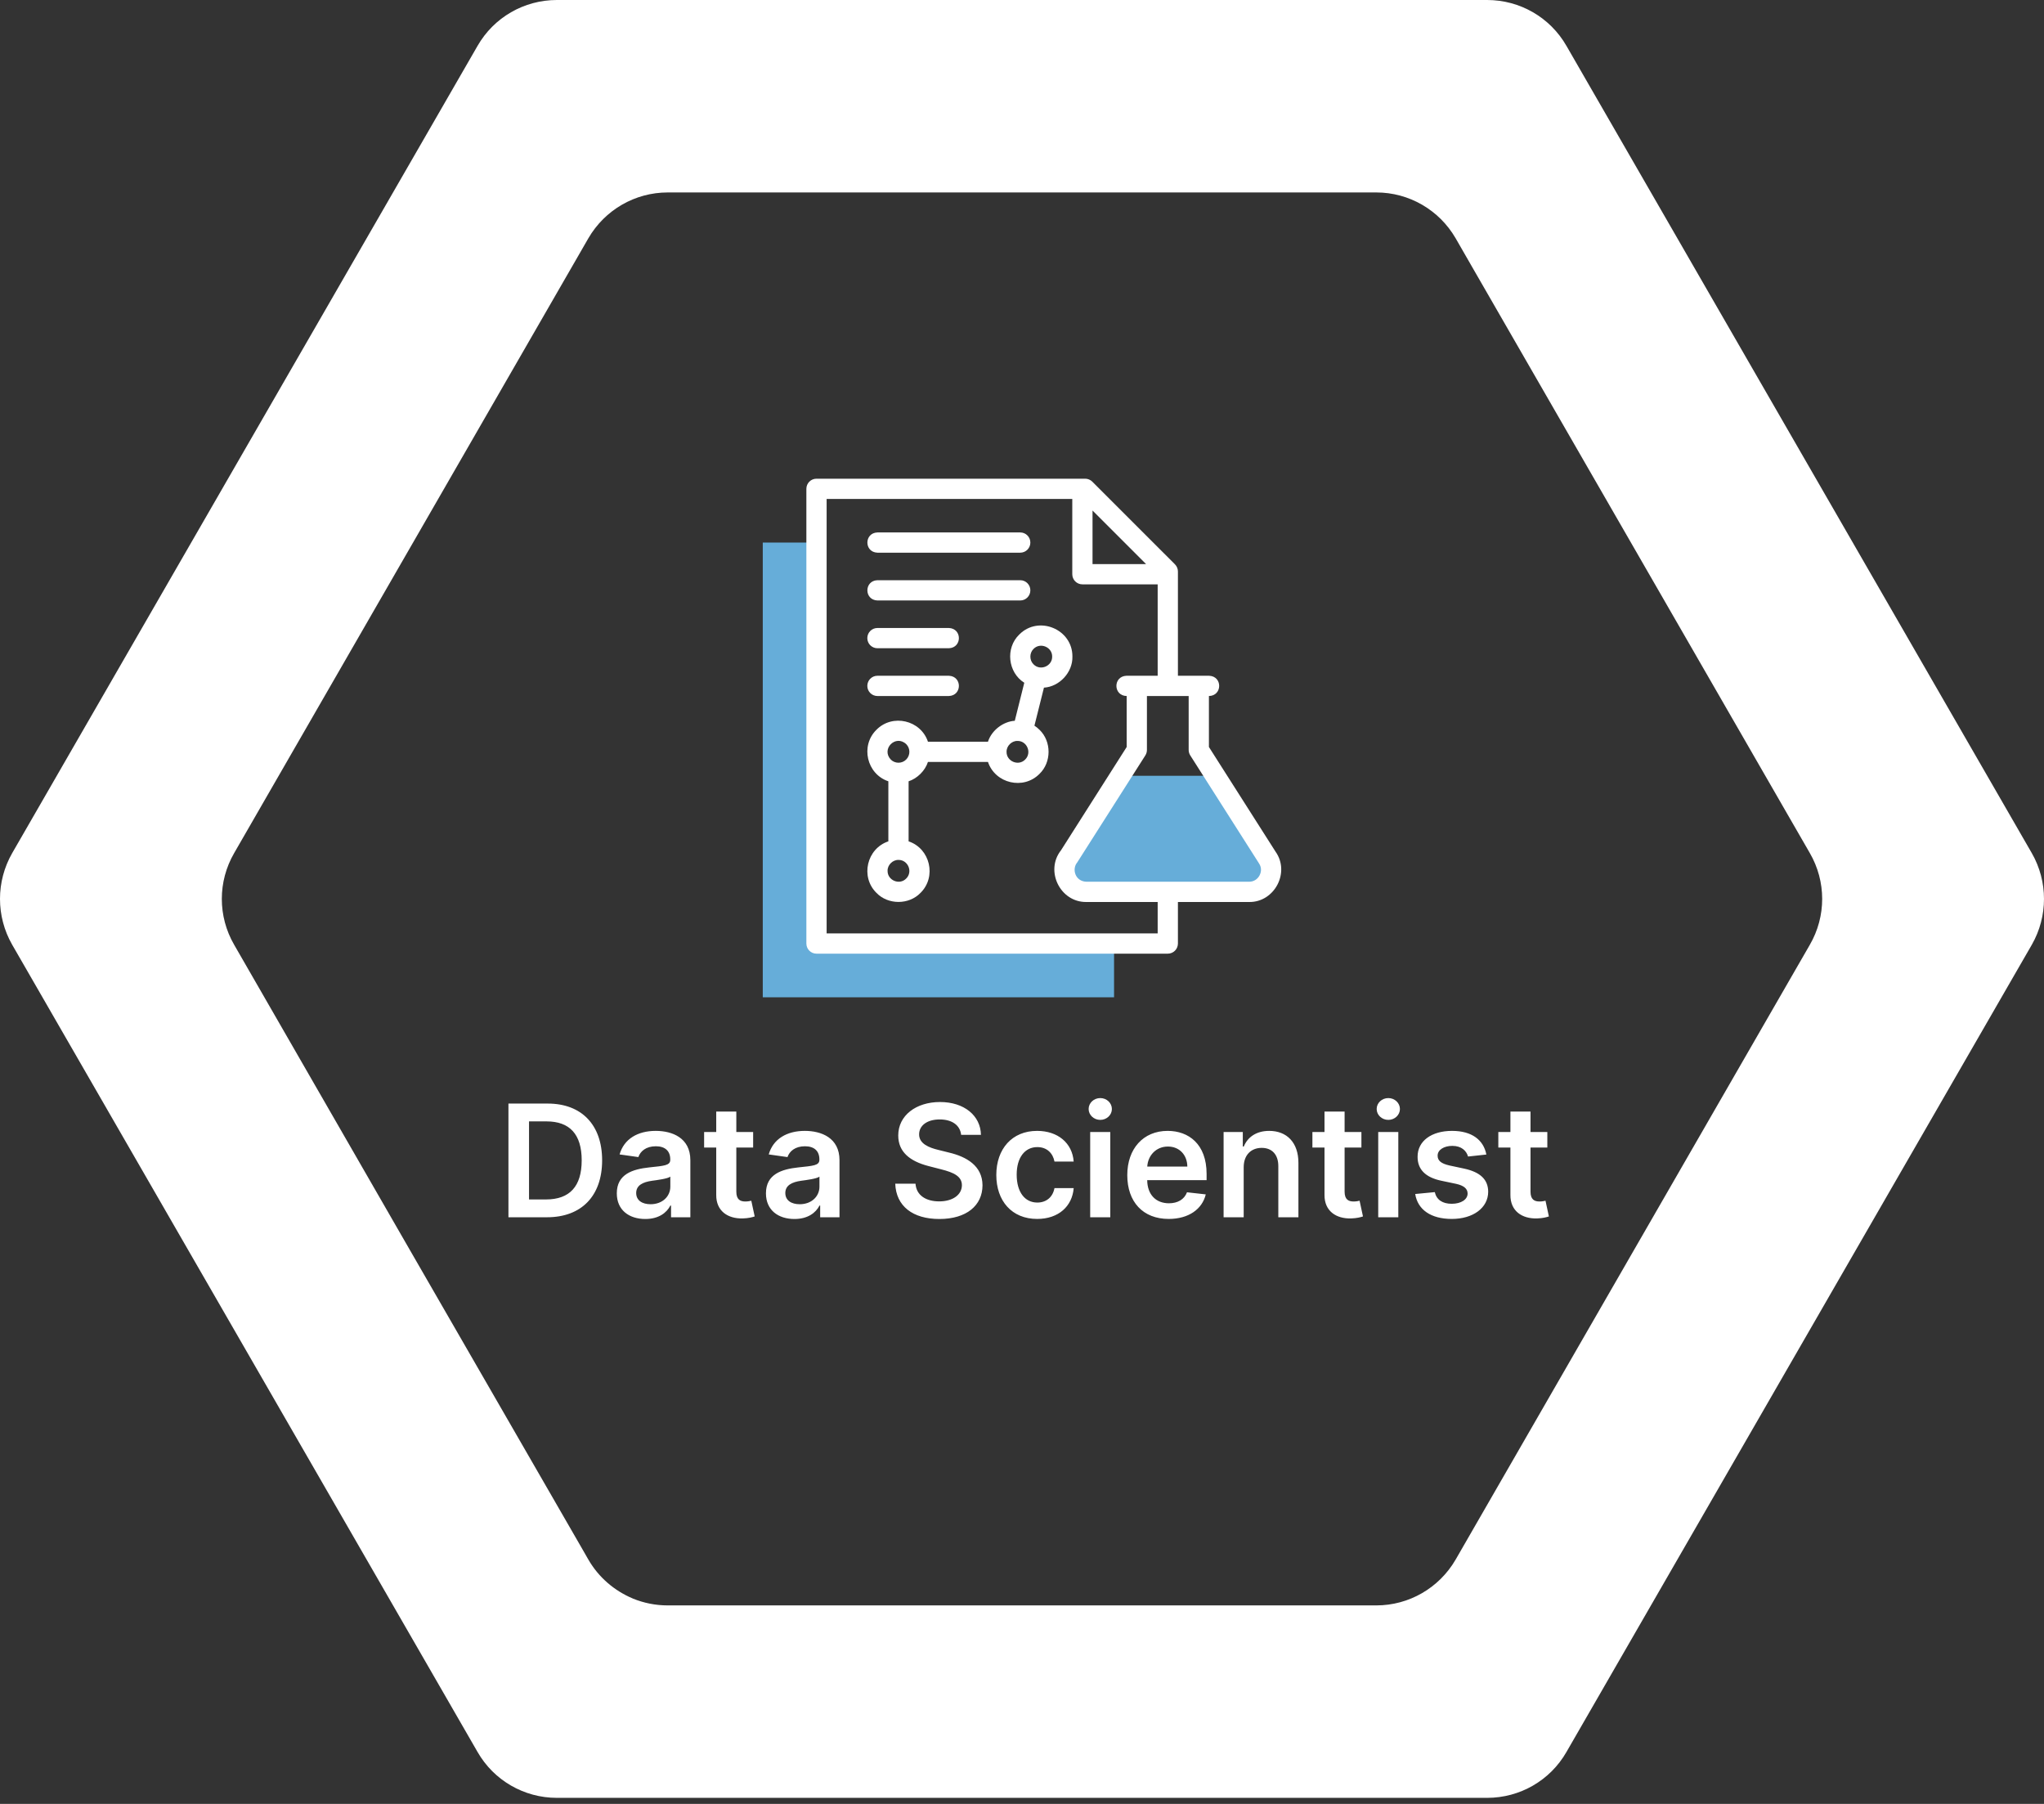
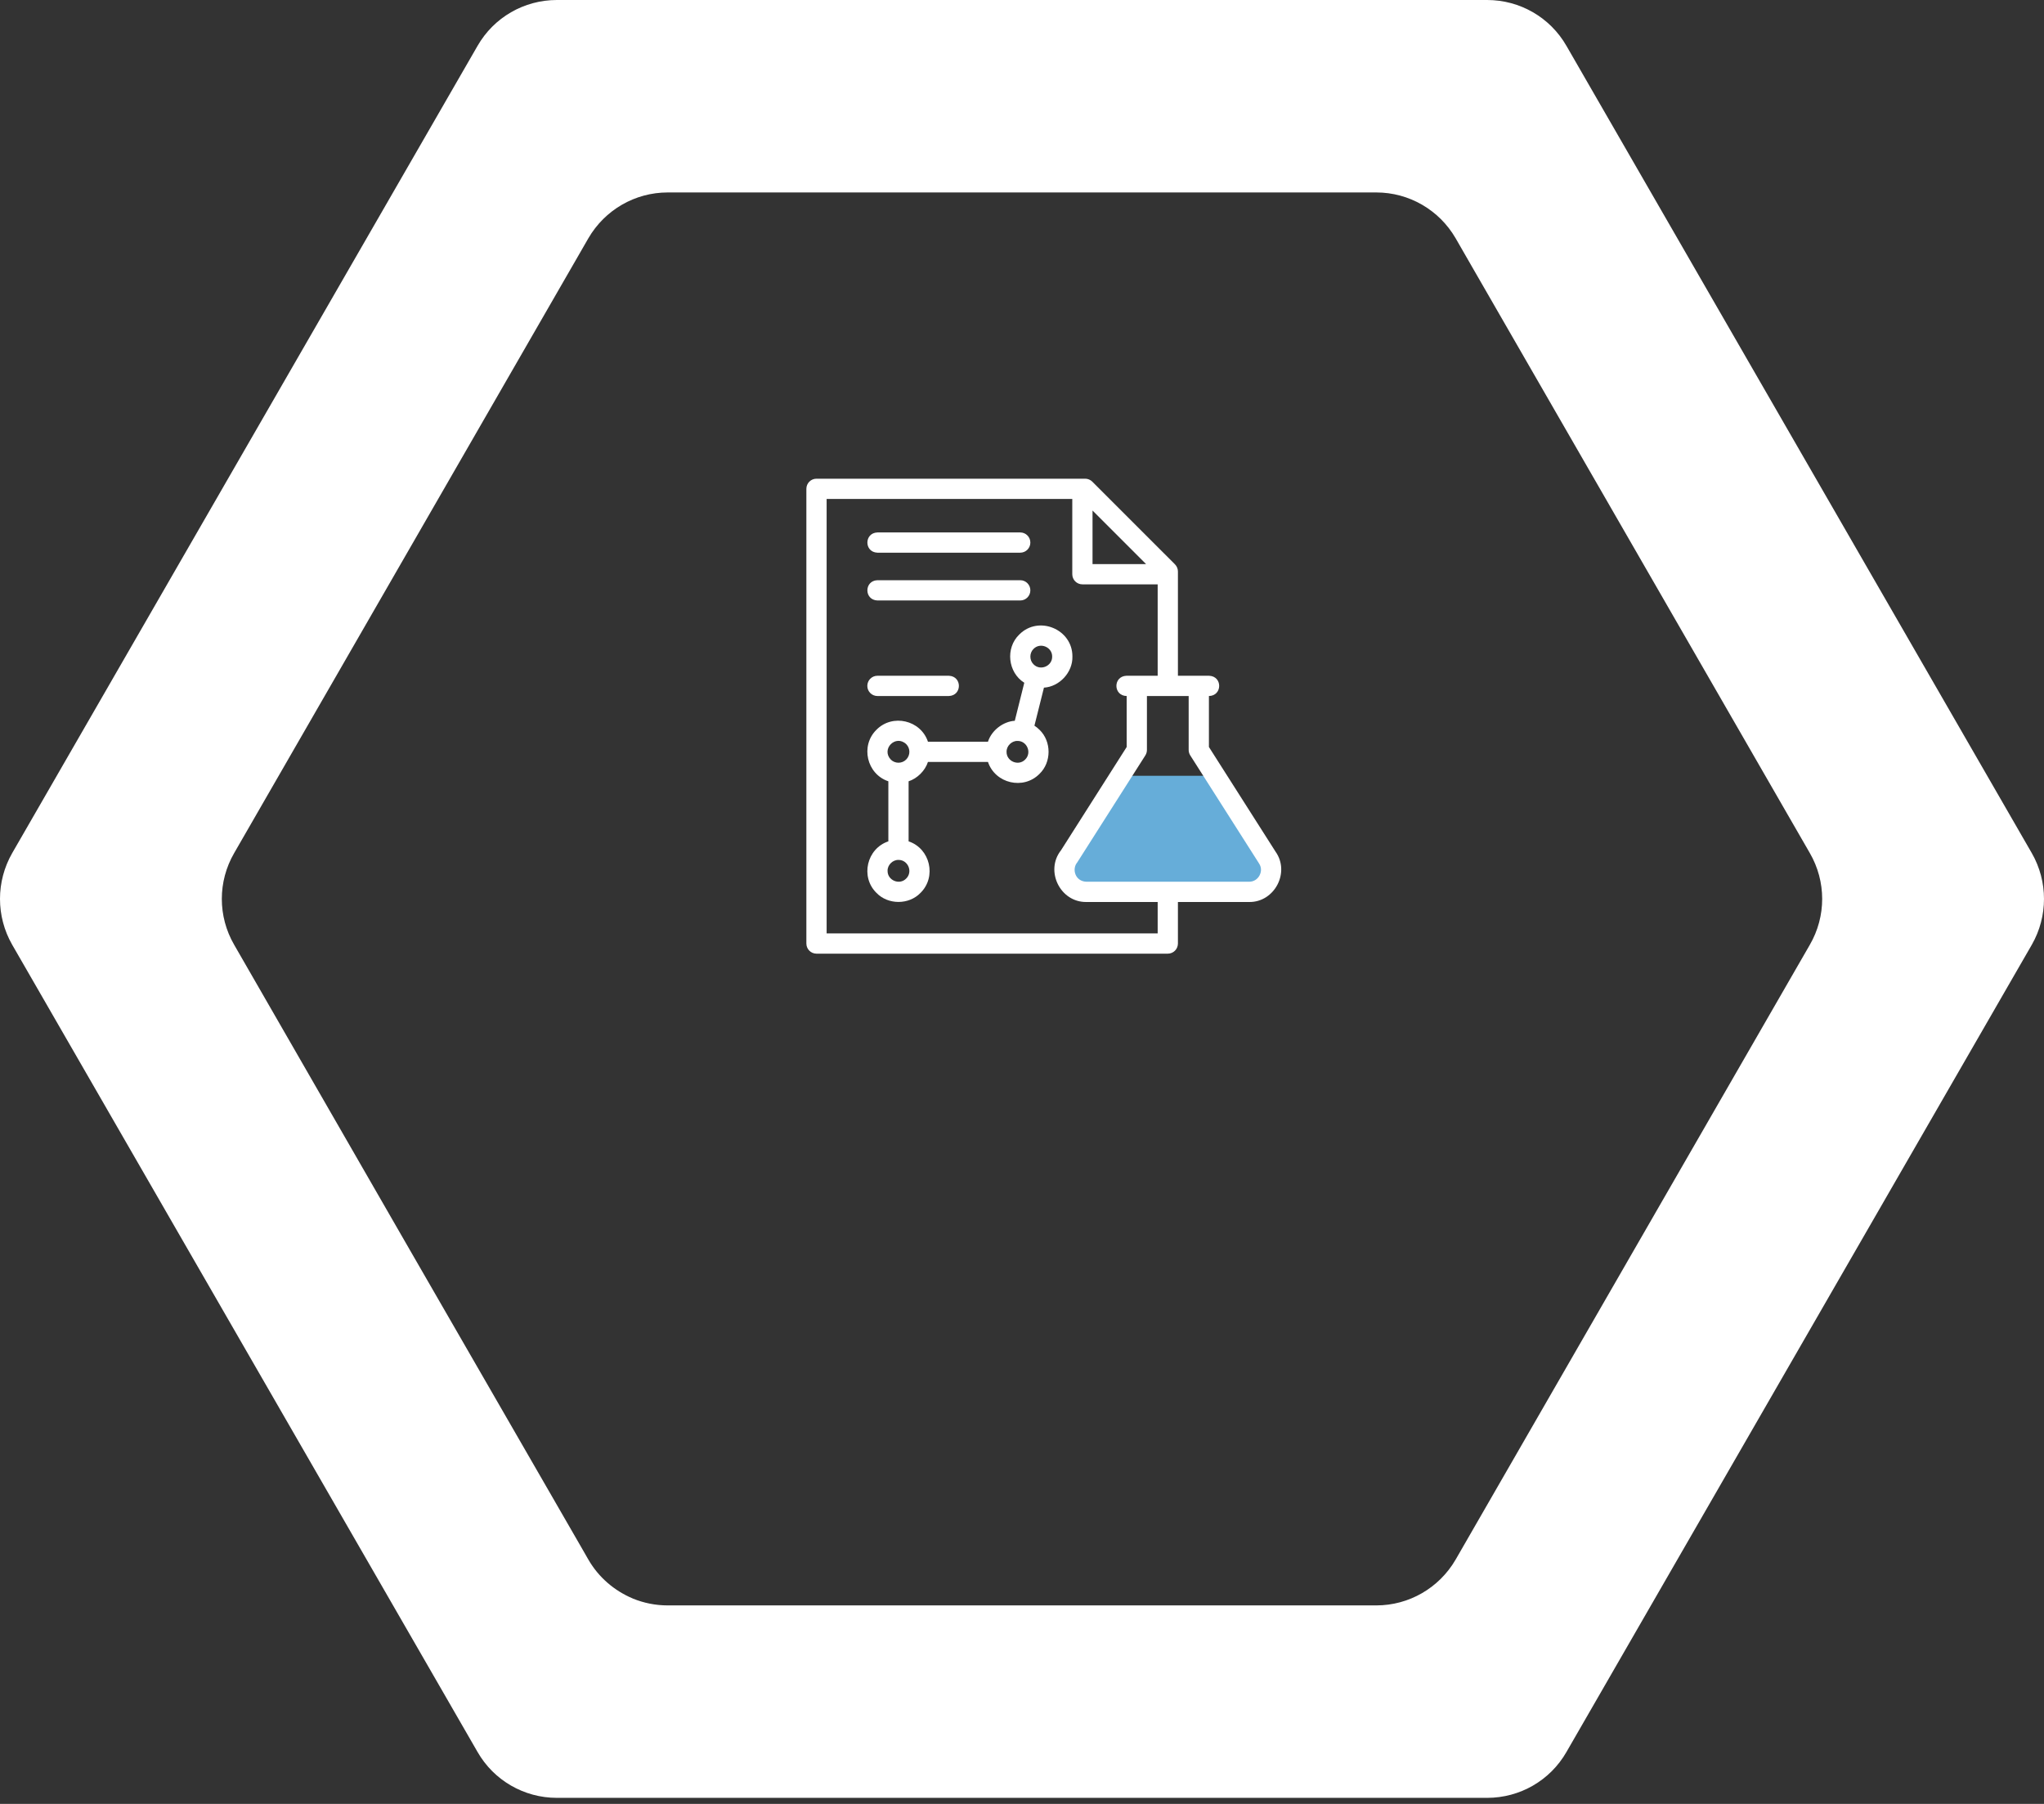
<svg xmlns="http://www.w3.org/2000/svg" width="170" height="150" viewBox="0 0 170 150" fill="none">
  <rect x="0" y="0" width="170" height="150" fill="#333333" stroke="none" />
  <path fill-rule="evenodd" clip-rule="evenodd" d="M130.282 145.684L168.984 78.562C170.339 76.198 170.339 73.299 168.983 70.935L166.15 66.022L130.281 3.813C128.926 1.449 126.413 0 123.687 0H46.314C43.587 0 41.074 1.449 39.718 3.813L1.016 70.935C-0.339 73.299 -0.339 76.198 1.016 78.562L39.719 145.684C41.075 148.048 43.589 149.497 46.315 149.497H123.688C126.414 149.497 128.927 148.048 130.282 145.684ZM121.067 129.681L150.524 78.562C151.894 76.198 151.894 73.299 150.524 70.935L122.498 22.303L121.067 19.816C119.697 17.451 117.183 16.003 114.472 16.003H55.528C52.818 16.003 50.305 17.451 48.933 19.816L19.476 70.935C18.106 73.299 18.106 76.198 19.476 78.562L33.626 103.138L48.294 128.568L48.933 129.681C49.786 131.161 51.095 132.274 52.619 132.915C52.619 132.915 52.634 132.915 52.649 132.93C53.547 133.296 54.523 133.494 55.528 133.494H114.472C117.182 133.494 119.695 132.046 121.067 129.681Z" fill="white" />
-   <path d="M45.491 101.219C48.371 101.219 50.079 99.438 50.079 96.483C50.079 93.538 48.371 91.765 45.555 91.765H42.287V101.219H45.491ZM43.999 99.738V93.247H45.458C47.379 93.247 48.38 94.318 48.38 96.483C48.38 98.657 47.379 99.738 45.407 99.738H43.999ZM53.673 101.363C54.786 101.363 55.451 100.841 55.755 100.245H55.811V101.219H57.417V96.474C57.417 94.6 55.889 94.036 54.537 94.036C53.045 94.036 51.901 94.701 51.531 95.994L53.092 96.215C53.258 95.731 53.729 95.315 54.546 95.315C55.321 95.315 55.746 95.712 55.746 96.409V96.437C55.746 96.917 55.243 96.94 53.992 97.074C52.616 97.222 51.3 97.632 51.3 99.23C51.3 100.624 52.321 101.363 53.673 101.363ZM54.107 100.135C53.41 100.135 52.912 99.816 52.912 99.202C52.912 98.56 53.47 98.293 54.218 98.186C54.657 98.126 55.534 98.016 55.751 97.84V98.676C55.751 99.465 55.114 100.135 54.107 100.135ZM62.639 94.129H61.24V92.43H59.569V94.129H58.562V95.421H59.569V99.364C59.559 100.698 60.529 101.353 61.785 101.316C62.26 101.303 62.588 101.21 62.768 101.15L62.486 99.844C62.394 99.867 62.205 99.908 61.997 99.908C61.577 99.908 61.24 99.761 61.24 99.087V95.421H62.639V94.129ZM66.077 101.363C67.189 101.363 67.854 100.841 68.159 100.245H68.214V101.219H69.821V96.474C69.821 94.6 68.293 94.036 66.94 94.036C65.449 94.036 64.304 94.701 63.935 95.994L65.495 96.215C65.661 95.731 66.132 95.315 66.949 95.315C67.725 95.315 68.149 95.712 68.149 96.409V96.437C68.149 96.917 67.646 96.94 66.395 97.074C65.019 97.222 63.704 97.632 63.704 99.23C63.704 100.624 64.724 101.363 66.077 101.363ZM66.511 100.135C65.814 100.135 65.315 99.816 65.315 99.202C65.315 98.56 65.874 98.293 66.621 98.186C67.06 98.126 67.937 98.016 68.154 97.84V98.676C68.154 99.465 67.517 100.135 66.511 100.135ZM79.938 94.364H81.586C81.553 92.767 80.192 91.636 78.179 91.636C76.194 91.636 74.703 92.753 74.707 94.424C74.707 95.781 75.672 96.561 77.228 96.963L78.303 97.24C79.324 97.499 79.998 97.817 80.002 98.551C79.998 99.359 79.231 99.899 78.114 99.899C77.043 99.899 76.212 99.419 76.143 98.427H74.458C74.527 100.305 75.926 101.363 78.128 101.363C80.395 101.363 81.71 100.232 81.715 98.565C81.71 96.926 80.358 96.178 78.936 95.841L78.049 95.62C77.274 95.435 76.434 95.107 76.443 94.318C76.448 93.607 77.085 93.085 78.156 93.085C79.176 93.085 79.85 93.561 79.938 94.364ZM86.261 101.358C88.043 101.358 89.179 100.301 89.299 98.796H87.701C87.558 99.558 87.009 99.996 86.275 99.996C85.232 99.996 84.558 99.124 84.558 97.674C84.558 96.243 85.245 95.384 86.275 95.384C87.078 95.384 87.572 95.901 87.701 96.585H89.299C89.183 95.047 87.983 94.036 86.252 94.036C84.174 94.036 82.863 95.537 82.863 97.702C82.863 99.848 84.142 101.358 86.261 101.358ZM90.671 101.219H92.342V94.129H90.671V101.219ZM91.511 93.122C92.042 93.122 92.476 92.716 92.476 92.217C92.476 91.714 92.042 91.308 91.511 91.308C90.976 91.308 90.542 91.714 90.542 92.217C90.542 92.716 90.976 93.122 91.511 93.122ZM97.2 101.358C98.853 101.358 99.988 100.55 100.284 99.317L98.723 99.142C98.497 99.742 97.943 100.056 97.223 100.056C96.143 100.056 95.427 99.345 95.413 98.131H100.353V97.619C100.353 95.13 98.857 94.036 97.112 94.036C95.081 94.036 93.756 95.527 93.756 97.716C93.756 99.941 95.062 101.358 97.2 101.358ZM95.418 97.005C95.469 96.1 96.138 95.338 97.135 95.338C98.095 95.338 98.742 96.04 98.751 97.005H95.418ZM103.438 97.065C103.438 96.04 104.056 95.449 104.938 95.449C105.801 95.449 106.318 96.017 106.318 96.963V101.219H107.99V96.705C107.994 95.006 107.025 94.036 105.561 94.036C104.5 94.036 103.77 94.544 103.447 95.334H103.364V94.129H101.767V101.219H103.438V97.065ZM113.229 94.129H111.831V92.43H110.159V94.129H109.153V95.421H110.159V99.364C110.15 100.698 111.12 101.353 112.375 101.316C112.851 101.303 113.179 101.21 113.359 101.15L113.077 99.844C112.985 99.867 112.795 99.908 112.588 99.908C112.168 99.908 111.831 99.761 111.831 99.087V95.421H113.229V94.129ZM114.627 101.219H116.298V94.129H114.627V101.219ZM115.467 93.122C115.998 93.122 116.432 92.716 116.432 92.217C116.432 91.714 115.998 91.308 115.467 91.308C114.932 91.308 114.498 91.714 114.498 92.217C114.498 92.716 114.932 93.122 115.467 93.122ZM123.621 96.003C123.39 94.803 122.43 94.036 120.768 94.036C119.06 94.036 117.897 94.876 117.901 96.188C117.897 97.222 118.534 97.905 119.896 98.186L121.105 98.44C121.756 98.584 122.061 98.847 122.061 99.248C122.061 99.733 121.534 100.098 120.74 100.098C119.974 100.098 119.475 99.765 119.332 99.128L117.703 99.285C117.91 100.587 119.005 101.358 120.745 101.358C122.518 101.358 123.769 100.439 123.773 99.096C123.769 98.085 123.118 97.466 121.779 97.175L120.57 96.917C119.849 96.755 119.563 96.506 119.568 96.095C119.563 95.615 120.094 95.283 120.791 95.283C121.562 95.283 121.968 95.703 122.098 96.169L123.621 96.003ZM128.692 94.129H127.293V92.43H125.622V94.129H124.616V95.421H125.622V99.364C125.613 100.698 126.582 101.353 127.838 101.316C128.314 101.303 128.641 101.21 128.821 101.15L128.54 99.844C128.448 99.867 128.258 99.908 128.051 99.908C127.63 99.908 127.293 99.761 127.293 99.087V95.421H128.692V94.129Z" fill="white" />
  <g clip-path="url(#clip0)">
    <path fill-rule="evenodd" clip-rule="evenodd" d="M101.072 64.509H93.182L88.933 71.191C87.99 72.368 88.813 74.161 90.36 74.161H103.892C105.344 74.163 106.243 72.504 105.385 71.283L101.072 64.509Z" fill="#66ADD9" />
-     <path fill-rule="evenodd" clip-rule="evenodd" d="M92.657 78.458H67.909V45.116H63.44V82.927H92.657V78.458Z" fill="#66ADD9" />
    <path d="M106.086 70.816L100.546 62.115V57.876C101.674 57.855 101.69 56.235 100.563 56.191H97.968V47.522C97.968 47.298 97.879 47.084 97.722 46.926L90.847 40.052C90.689 39.894 90.475 39.805 90.251 39.805H67.908C67.443 39.805 67.066 40.182 67.066 40.647V78.458C67.066 78.923 67.443 79.3 67.908 79.3H97.126C97.591 79.3 97.968 78.923 97.968 78.458V75.004H103.894C106.005 75.03 107.314 72.541 106.086 70.816ZM90.866 42.453L95.32 46.907H90.866V42.453ZM96.284 77.616H68.751V41.489H89.182V47.749C89.182 48.214 89.559 48.591 90.024 48.591H96.284V56.191H93.689C92.562 56.235 92.578 57.855 93.706 57.876V62.115L88.244 70.704C86.892 72.409 88.174 75.037 90.36 75.004H96.284V77.616H96.284ZM104.762 72.783C104.588 73.119 104.263 73.319 103.893 73.319H90.36C89.416 73.293 89.135 72.261 89.59 71.718C89.65 71.636 95.203 62.9 95.259 62.812C95.344 62.677 95.39 62.52 95.39 62.36V57.876H98.862V62.36C98.862 62.52 98.907 62.677 98.994 62.812C99.028 62.862 104.665 71.726 104.696 71.768C105.004 72.206 104.845 72.624 104.762 72.783Z" fill="white" />
    <path d="M86.455 60.684C86.325 60.553 86.183 60.439 86.034 60.342L86.825 57.18C88.11 57.102 89.225 55.911 89.193 54.599C89.212 52.316 86.374 51.141 84.769 52.767C83.607 53.888 83.822 55.918 85.19 56.773L84.4 59.935C83.432 59.995 82.474 60.728 82.17 61.674L77.177 61.674C76.578 59.878 74.227 59.328 72.894 60.684C71.538 62.016 72.089 64.368 73.885 64.967V69.961C72.089 70.561 71.538 72.912 72.894 74.245C73.859 75.25 75.595 75.25 76.559 74.245C77.915 72.911 77.364 70.56 75.569 69.961V64.967C76.294 64.733 76.944 64.084 77.177 63.358L82.17 63.358C82.774 65.155 85.122 65.704 86.455 64.349C87.461 63.384 87.461 61.648 86.455 60.684ZM85.96 53.958C86.517 53.388 87.52 53.804 87.509 54.599C87.52 55.395 86.517 55.811 85.96 55.241C85.609 54.903 85.609 54.296 85.96 53.958ZM75.368 73.054C75.368 73.054 75.368 73.054 75.368 73.054C74.816 73.625 73.807 73.207 73.82 72.412C73.805 71.926 74.251 71.491 74.727 71.505C75.52 71.495 75.941 72.493 75.368 73.054ZM75.368 63.158C75.015 63.511 74.439 63.511 74.085 63.158C73.265 62.28 74.491 61.054 75.368 61.875C75.722 62.228 75.722 62.804 75.368 63.158ZM85.264 63.158C85.264 63.158 85.264 63.158 85.264 63.158C84.711 63.729 83.703 63.311 83.716 62.516C83.701 62.03 84.147 61.595 84.623 61.61C85.416 61.599 85.837 62.597 85.264 63.158Z" fill="white" />
    <path d="M72.977 45.958H84.852C85.318 45.958 85.695 45.581 85.695 45.116C85.695 44.651 85.318 44.274 84.852 44.274H72.977C71.865 44.313 71.859 45.916 72.977 45.958Z" fill="white" />
    <path d="M72.977 49.931H84.852C85.318 49.931 85.695 49.554 85.695 49.089C85.695 48.623 85.318 48.246 84.852 48.246H72.977C71.865 48.286 71.859 49.889 72.977 49.931Z" fill="white" />
-     <path d="M72.977 53.903H78.915C80.029 53.863 80.032 52.261 78.915 52.219H72.978C72.512 52.219 72.135 52.596 72.135 53.061C72.135 53.526 72.512 53.903 72.977 53.903Z" fill="white" />
    <path d="M72.977 57.876H78.915C80.029 57.835 80.032 56.233 78.915 56.191H72.978C72.512 56.191 72.135 56.569 72.135 57.034C72.135 57.499 72.512 57.876 72.977 57.876Z" fill="white" />
  </g>
  <defs>
    <clipPath id="clip0">
      <rect width="43.122" height="43.122" fill="white" transform="translate(63.439 39.805)" />
    </clipPath>
  </defs>
</svg>